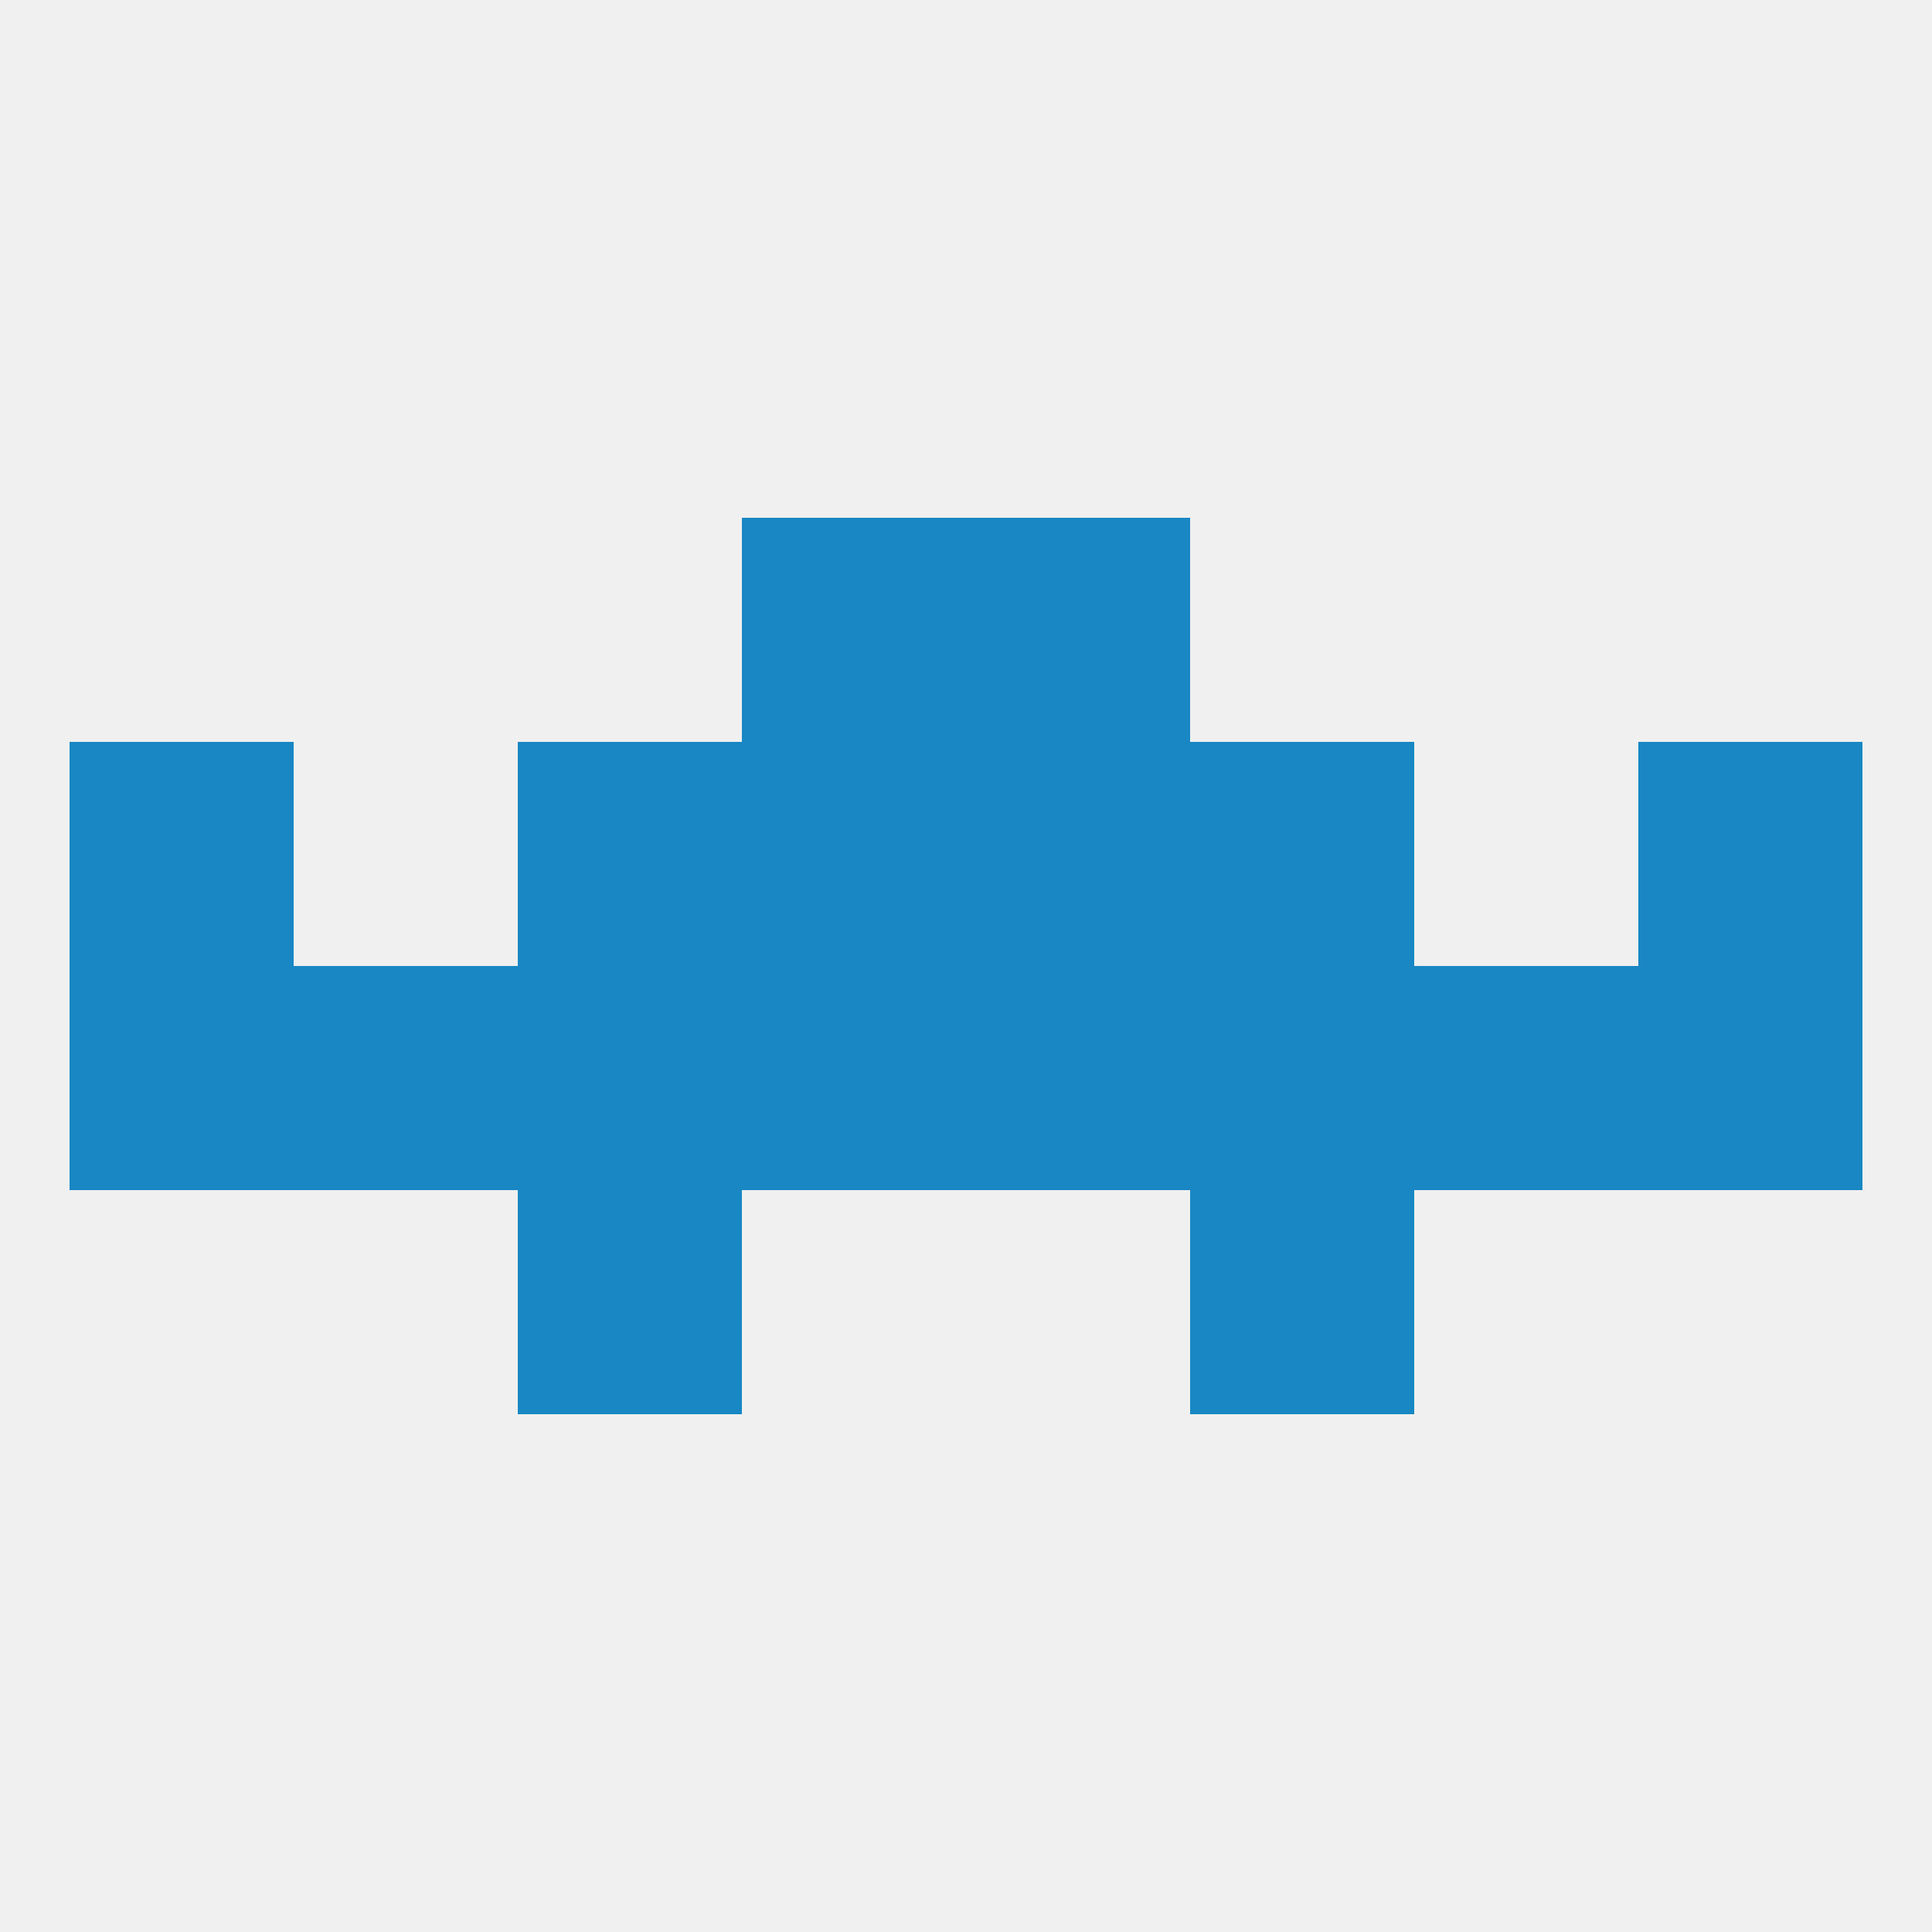
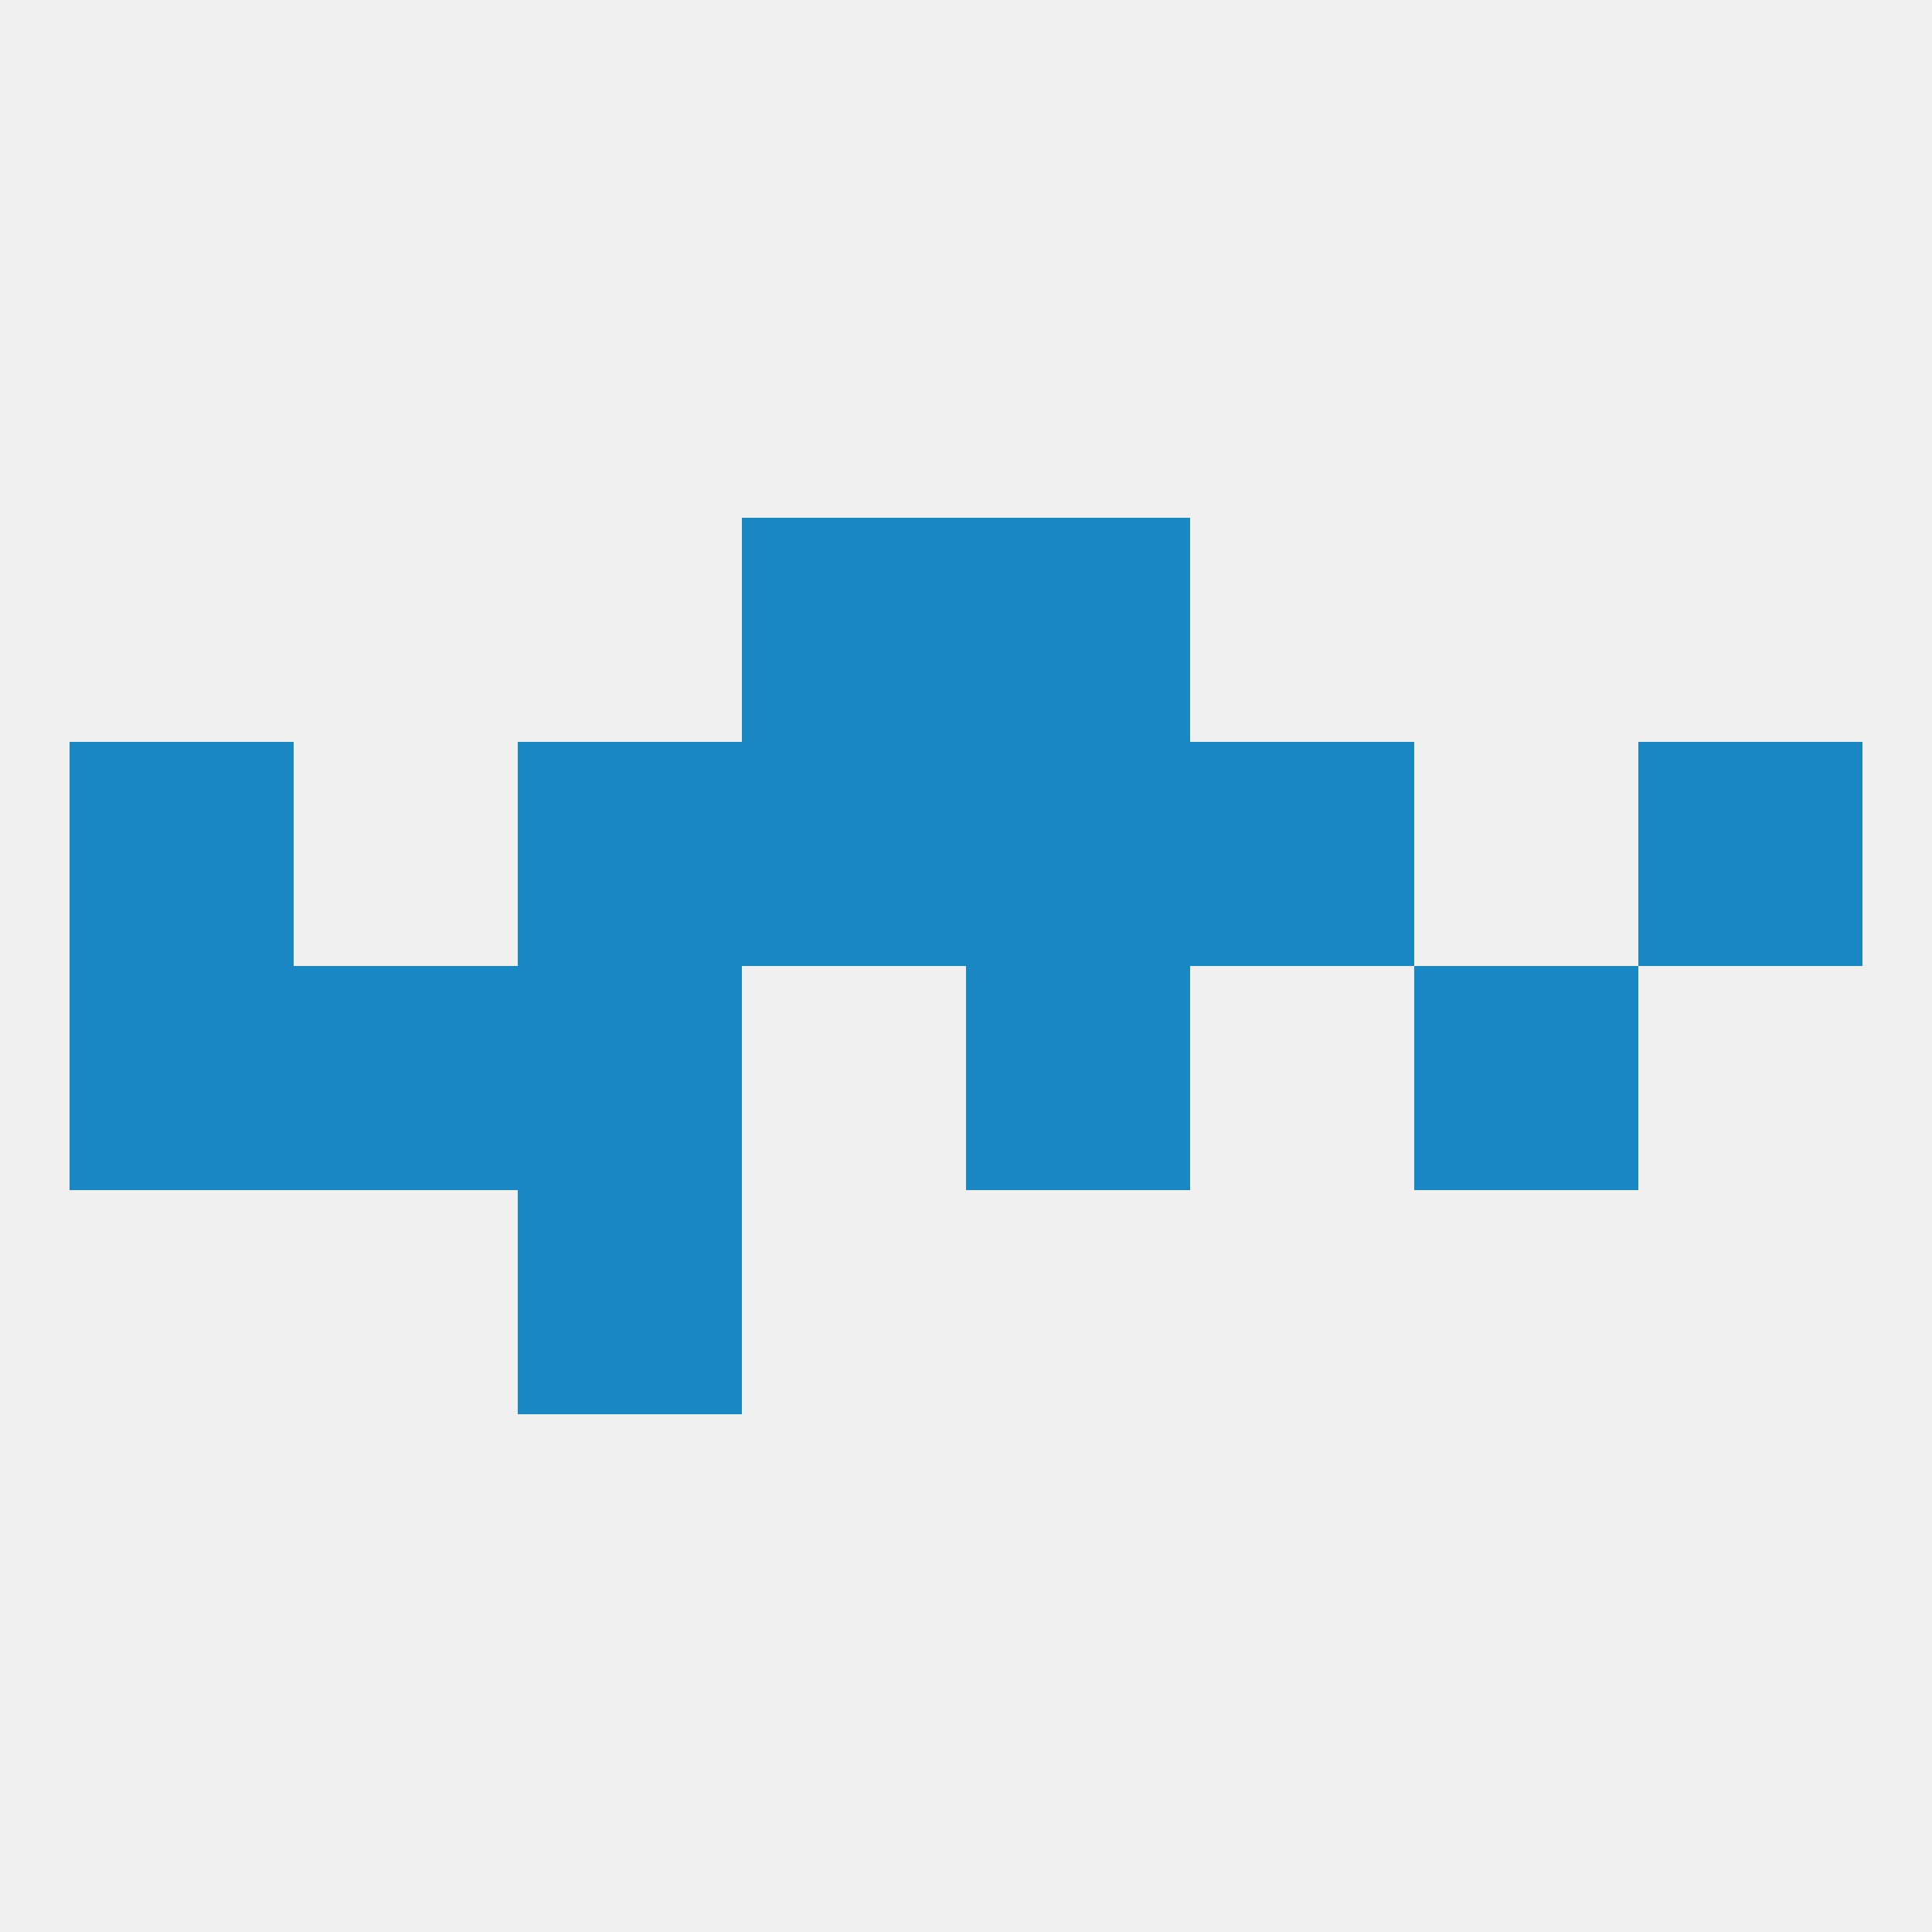
<svg xmlns="http://www.w3.org/2000/svg" version="1.1" baseprofile="full" width="250" height="250" viewBox="0 0 250 250">
  <rect width="100%" height="100%" fill="rgba(240,240,240,255)" />
  <rect x="67" y="154" width="29" height="29" fill="rgba(24,135,195,255)" />
-   <rect x="154" y="154" width="29" height="29" fill="rgba(24,135,195,255)" />
  <rect x="125" y="125" width="29" height="29" fill="rgba(24,135,195,255)" />
  <rect x="9" y="125" width="29" height="29" fill="rgba(24,135,195,255)" />
-   <rect x="212" y="125" width="29" height="29" fill="rgba(24,135,195,255)" />
  <rect x="67" y="125" width="29" height="29" fill="rgba(24,135,195,255)" />
-   <rect x="154" y="125" width="29" height="29" fill="rgba(24,135,195,255)" />
  <rect x="38" y="125" width="29" height="29" fill="rgba(24,135,195,255)" />
  <rect x="183" y="125" width="29" height="29" fill="rgba(24,135,195,255)" />
-   <rect x="96" y="125" width="29" height="29" fill="rgba(24,135,195,255)" />
  <rect x="9" y="96" width="29" height="29" fill="rgba(24,135,195,255)" />
  <rect x="212" y="96" width="29" height="29" fill="rgba(24,135,195,255)" />
  <rect x="96" y="96" width="29" height="29" fill="rgba(24,135,195,255)" />
  <rect x="125" y="96" width="29" height="29" fill="rgba(24,135,195,255)" />
  <rect x="67" y="96" width="29" height="29" fill="rgba(24,135,195,255)" />
  <rect x="154" y="96" width="29" height="29" fill="rgba(24,135,195,255)" />
  <rect x="96" y="67" width="29" height="29" fill="rgba(24,135,195,255)" />
  <rect x="125" y="67" width="29" height="29" fill="rgba(24,135,195,255)" />
</svg>